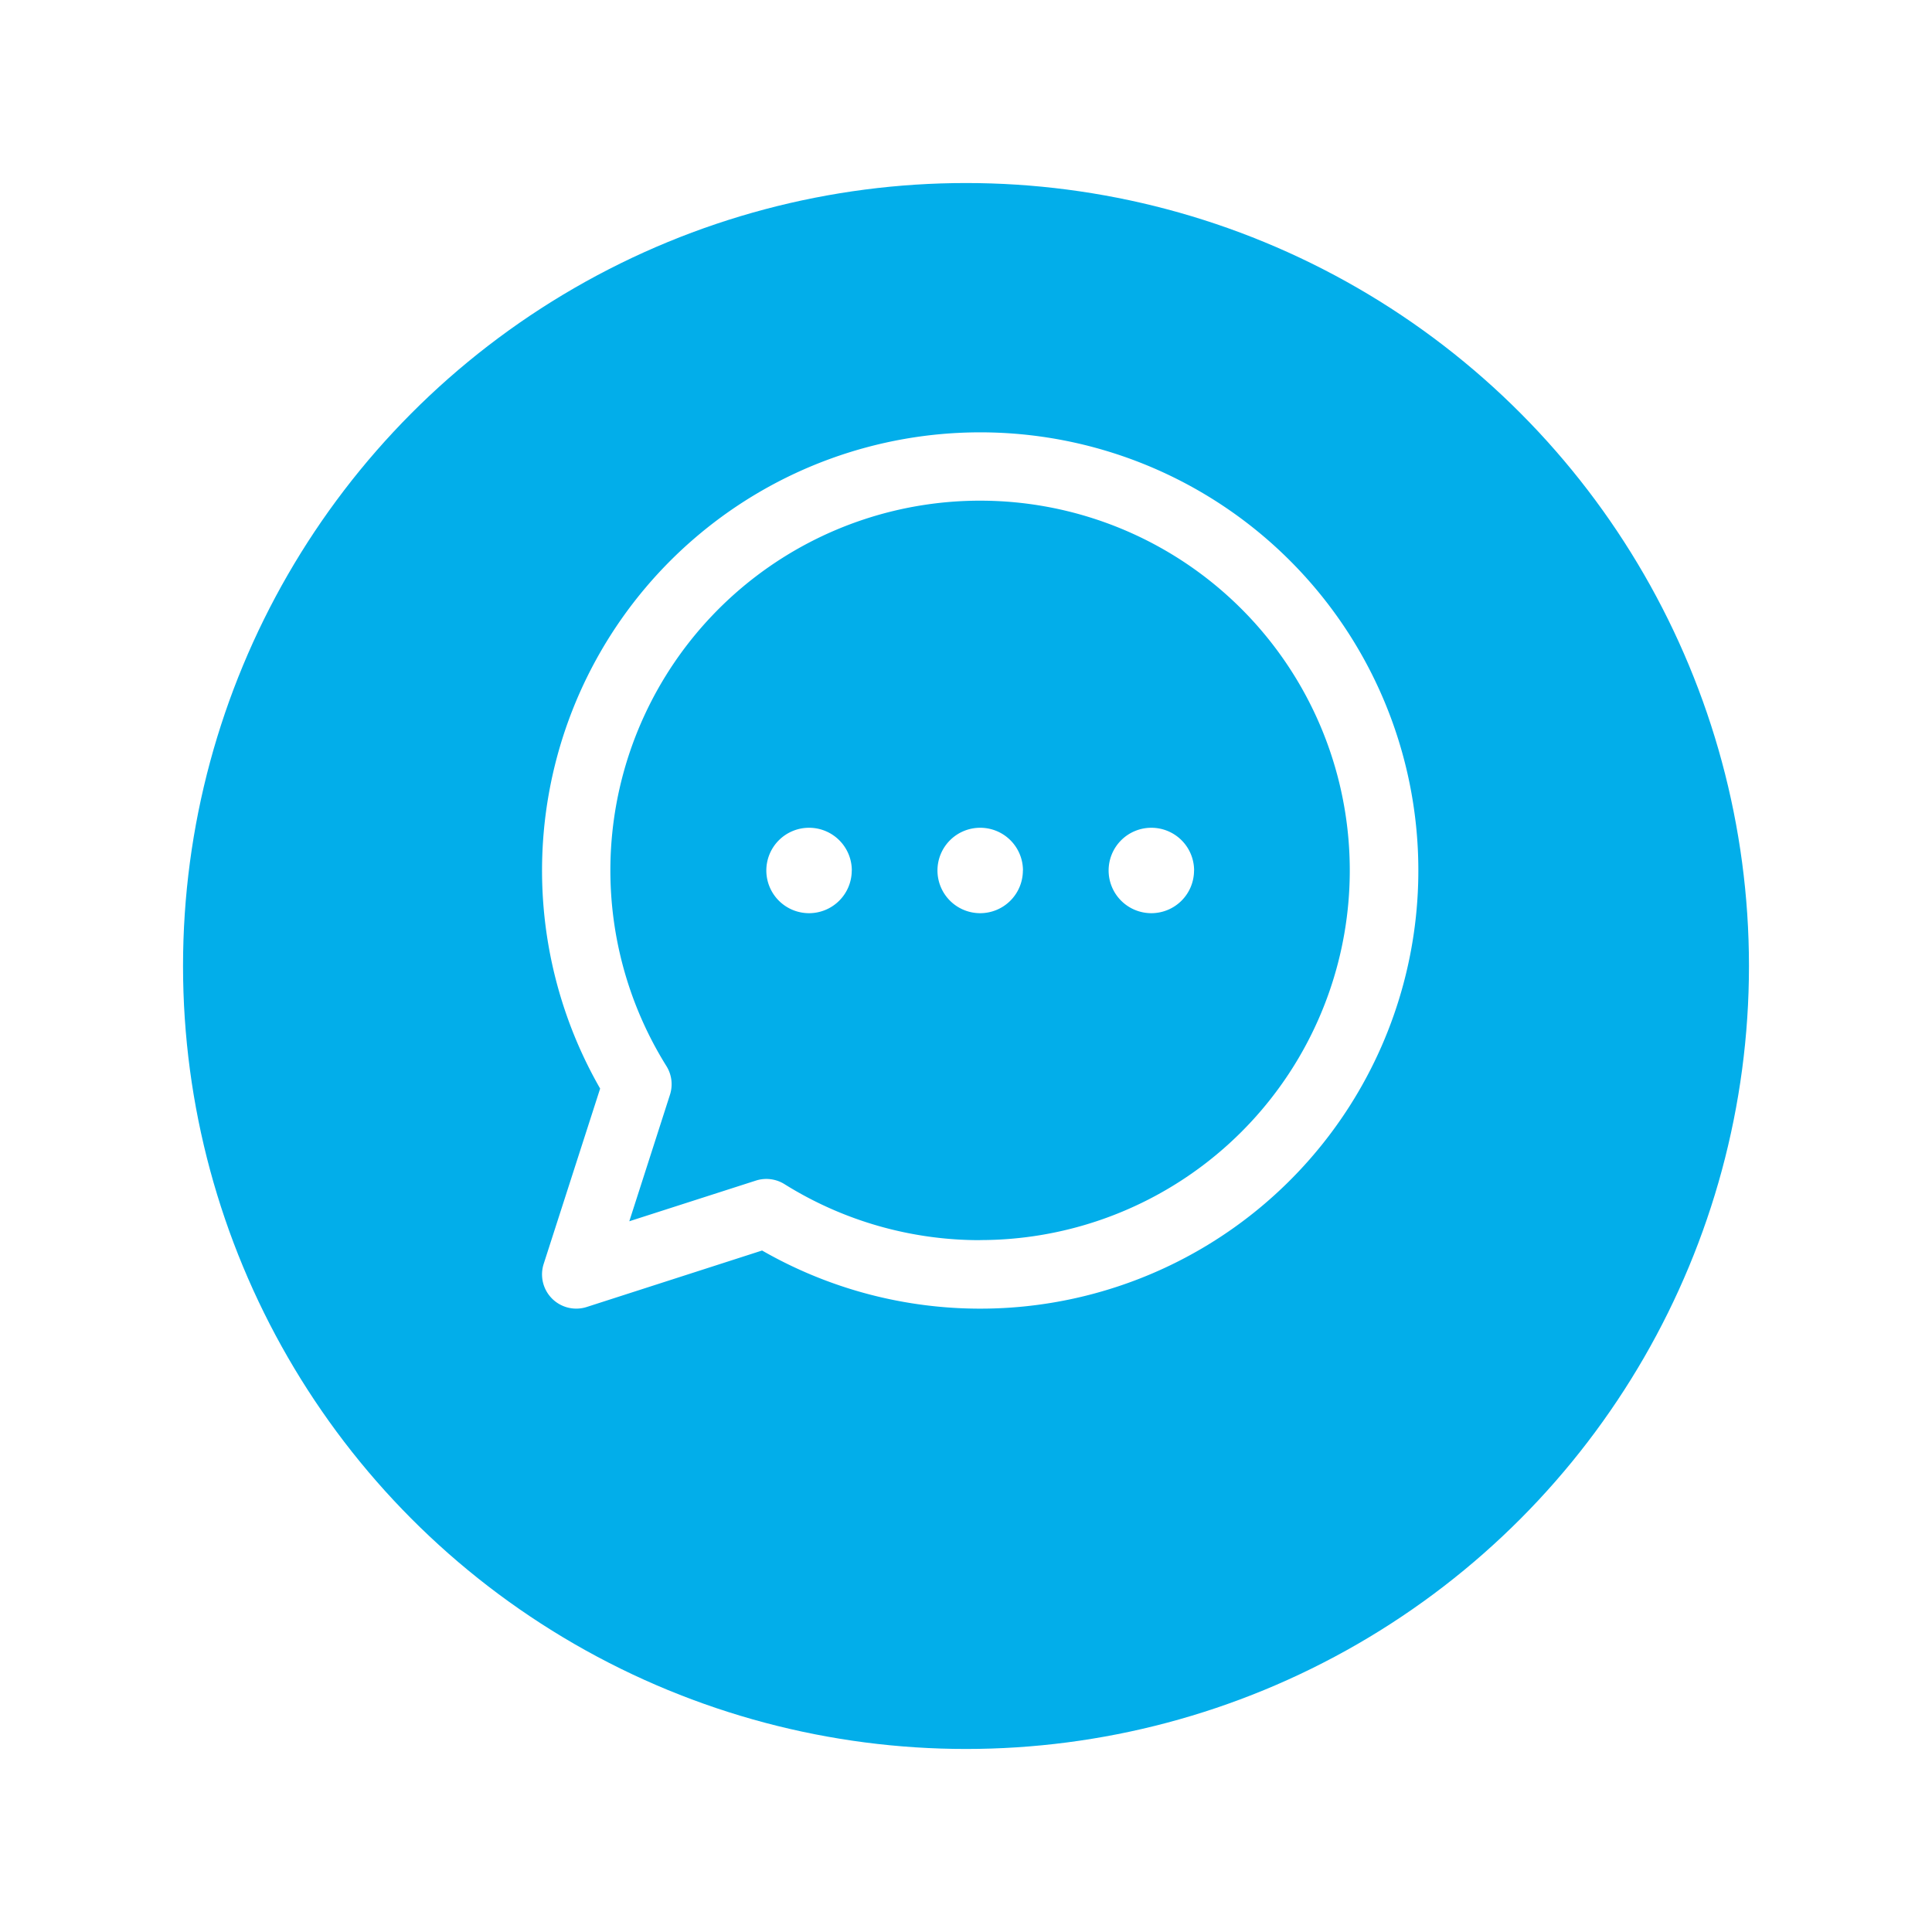
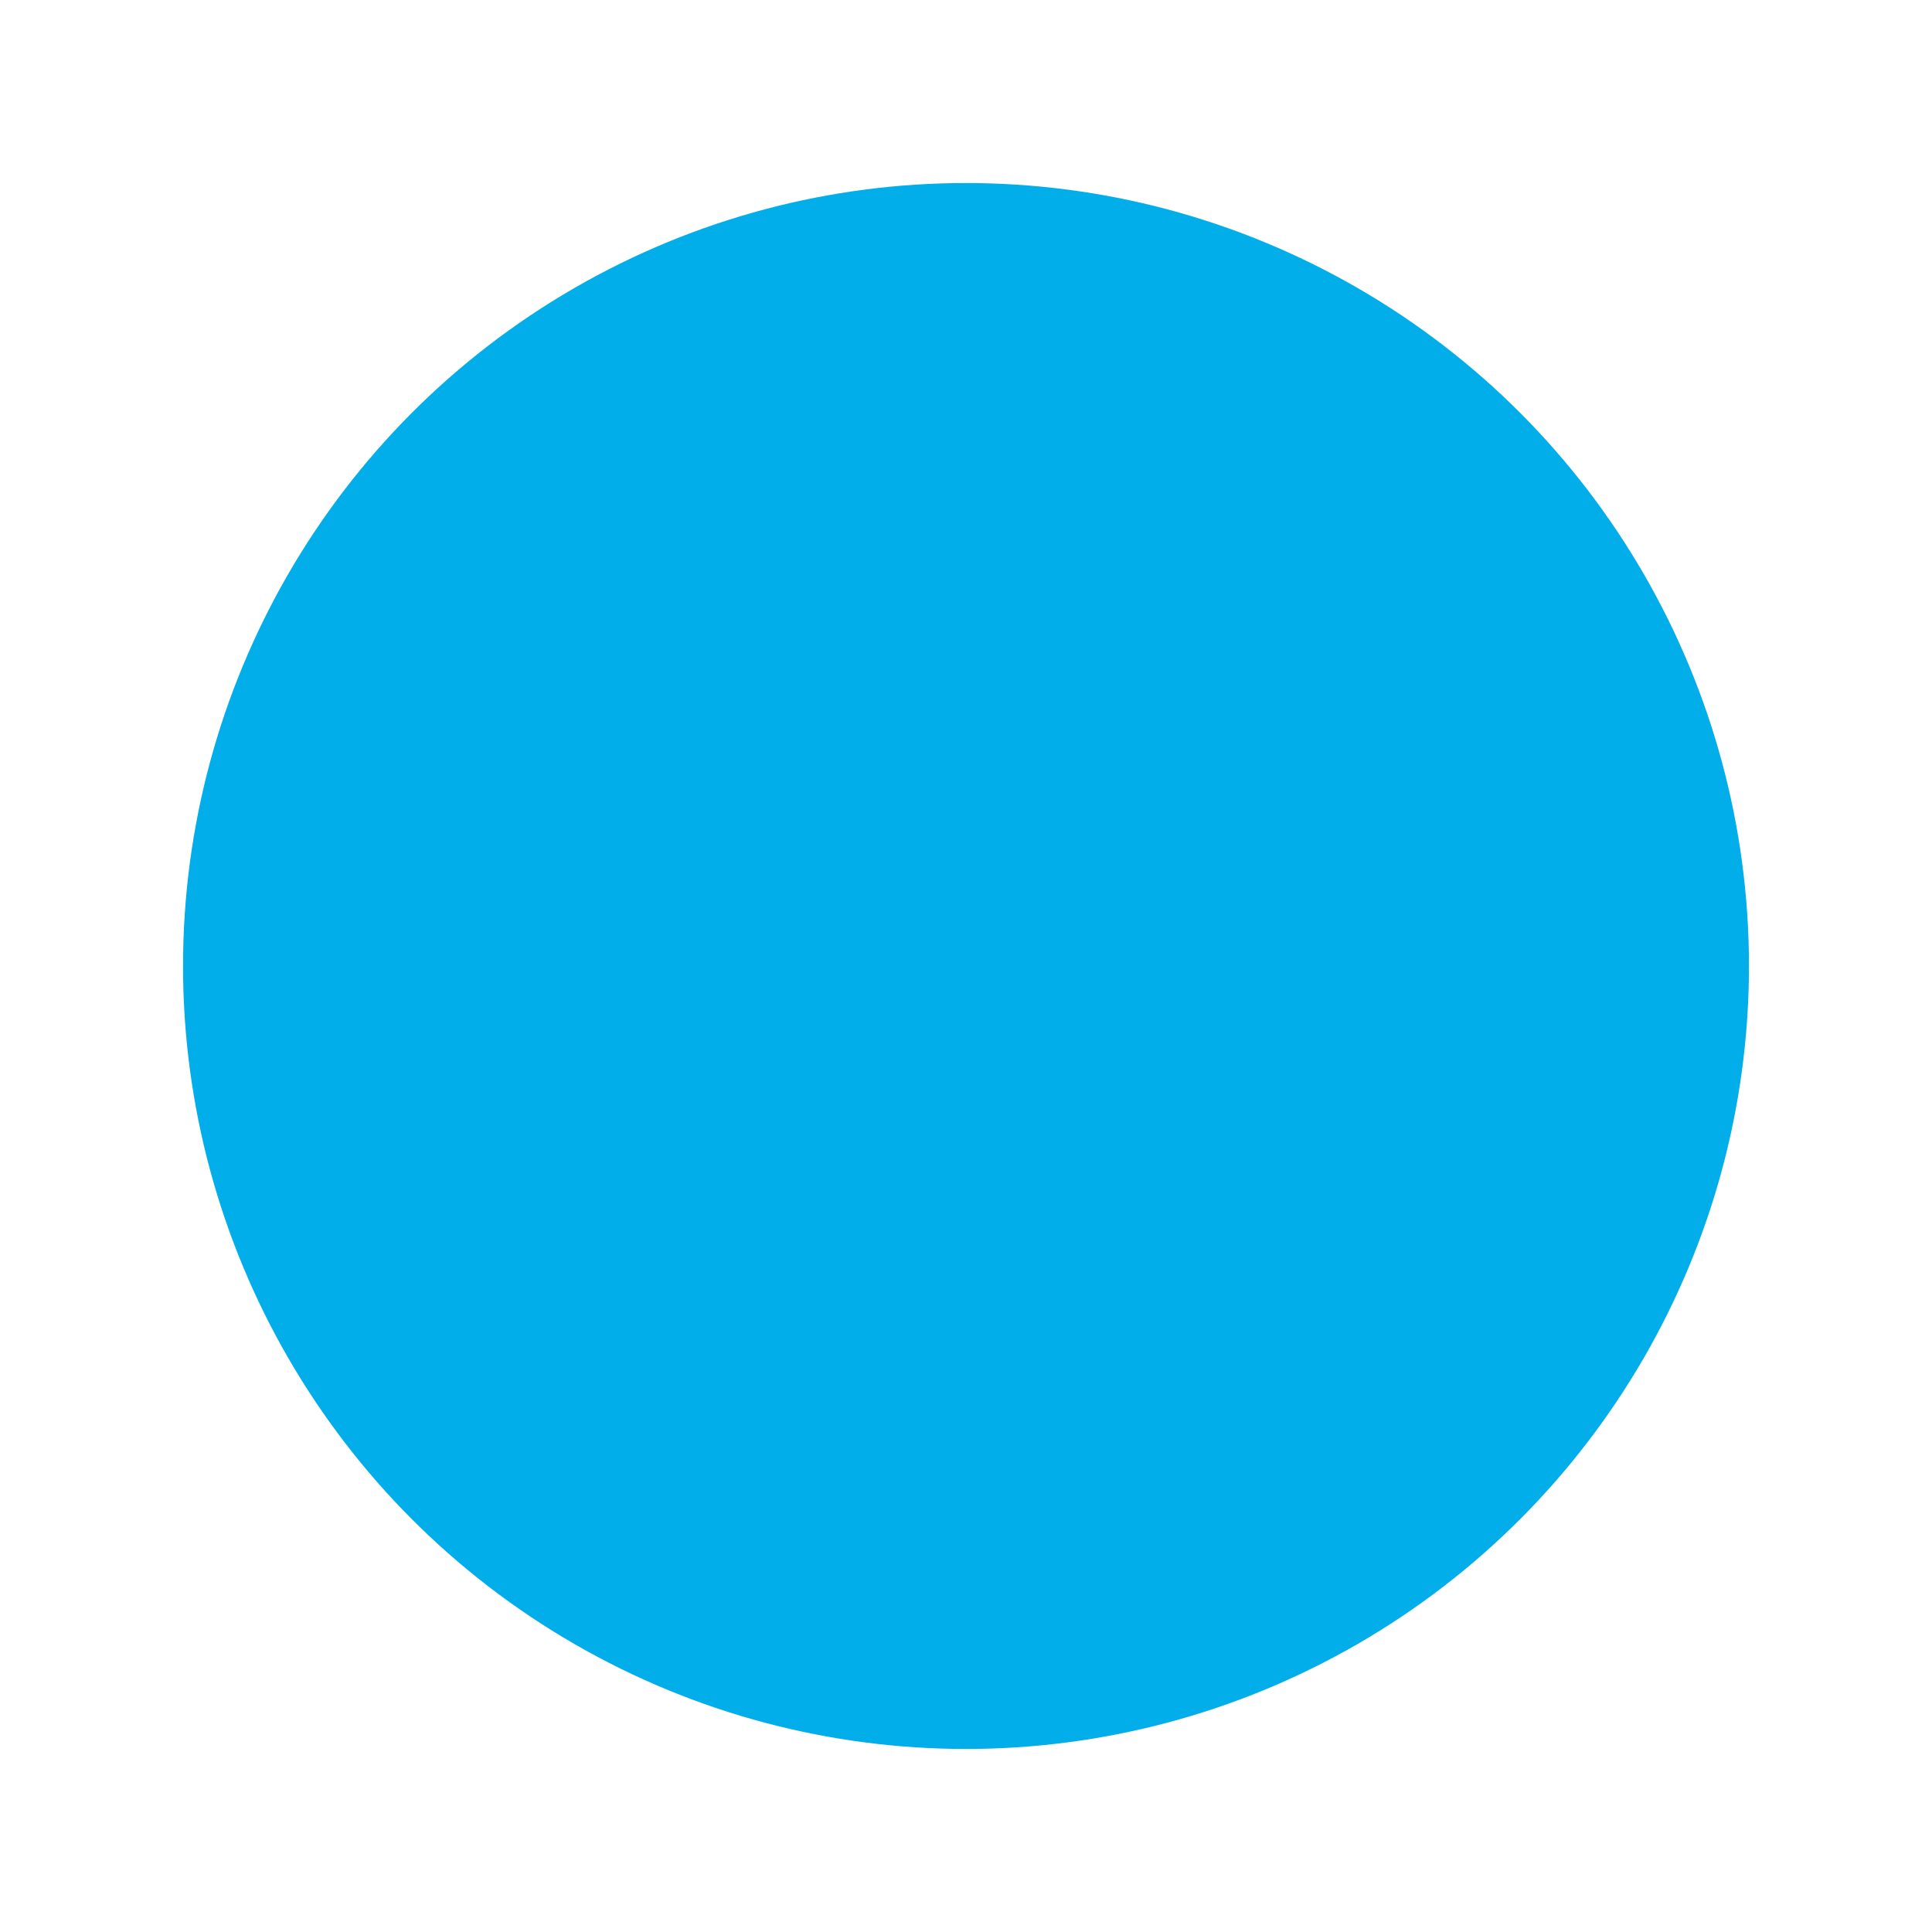
<svg xmlns="http://www.w3.org/2000/svg" width="95" height="95">
  <defs>
    <filter id="Ellipse_48" x="0" y="0" width="95" height="95" filterUnits="userSpaceOnUse">
      <feOffset dy="3" />
      <feGaussianBlur stdDeviation="3" result="blur" />
      <feFlood flood-opacity=".161" />
      <feComposite operator="in" in2="blur" />
      <feComposite in="SourceGraphic" />
    </filter>
  </defs>
  <g id="Group_442" data-name="Group 442" transform="translate(-805 -954)">
    <g transform="translate(805 954)" filter="url(#Ellipse_48)">
      <circle id="Ellipse_48-2" data-name="Ellipse 48" cx="38.5" cy="38.5" r="38.5" transform="translate(9 6)" fill="#02aeea" />
    </g>
-     <path id="messenger" d="M21.544 0A21.547 21.547 0 002.857 32.268L.081 40.889A1.683 1.683 0 002.2 43.007l8.62-2.776A21.545 21.545 0 1021.544 0zm0 39.722a18.125 18.125 0 01-9.622-2.754 1.684 1.684 0 00-1.408-.175l-6.223 2 2-6.223a1.684 1.684 0 00-.175-1.408 18.179 18.179 0 1115.424 8.556zm2.1-18.178a2.1 2.1 0 11-2.1-2.1 2.1 2.1 0 012.104 2.1zm8.416 0a2.1 2.1 0 11-2.1-2.1 2.1 2.1 0 012.103 2.1zm-16.831 0a2.1 2.1 0 11-2.1-2.1 2.1 2.1 0 012.103 2.1zm0 0" transform="translate(831.653 975.259)" fill="#fff" />
  </g>
</svg>